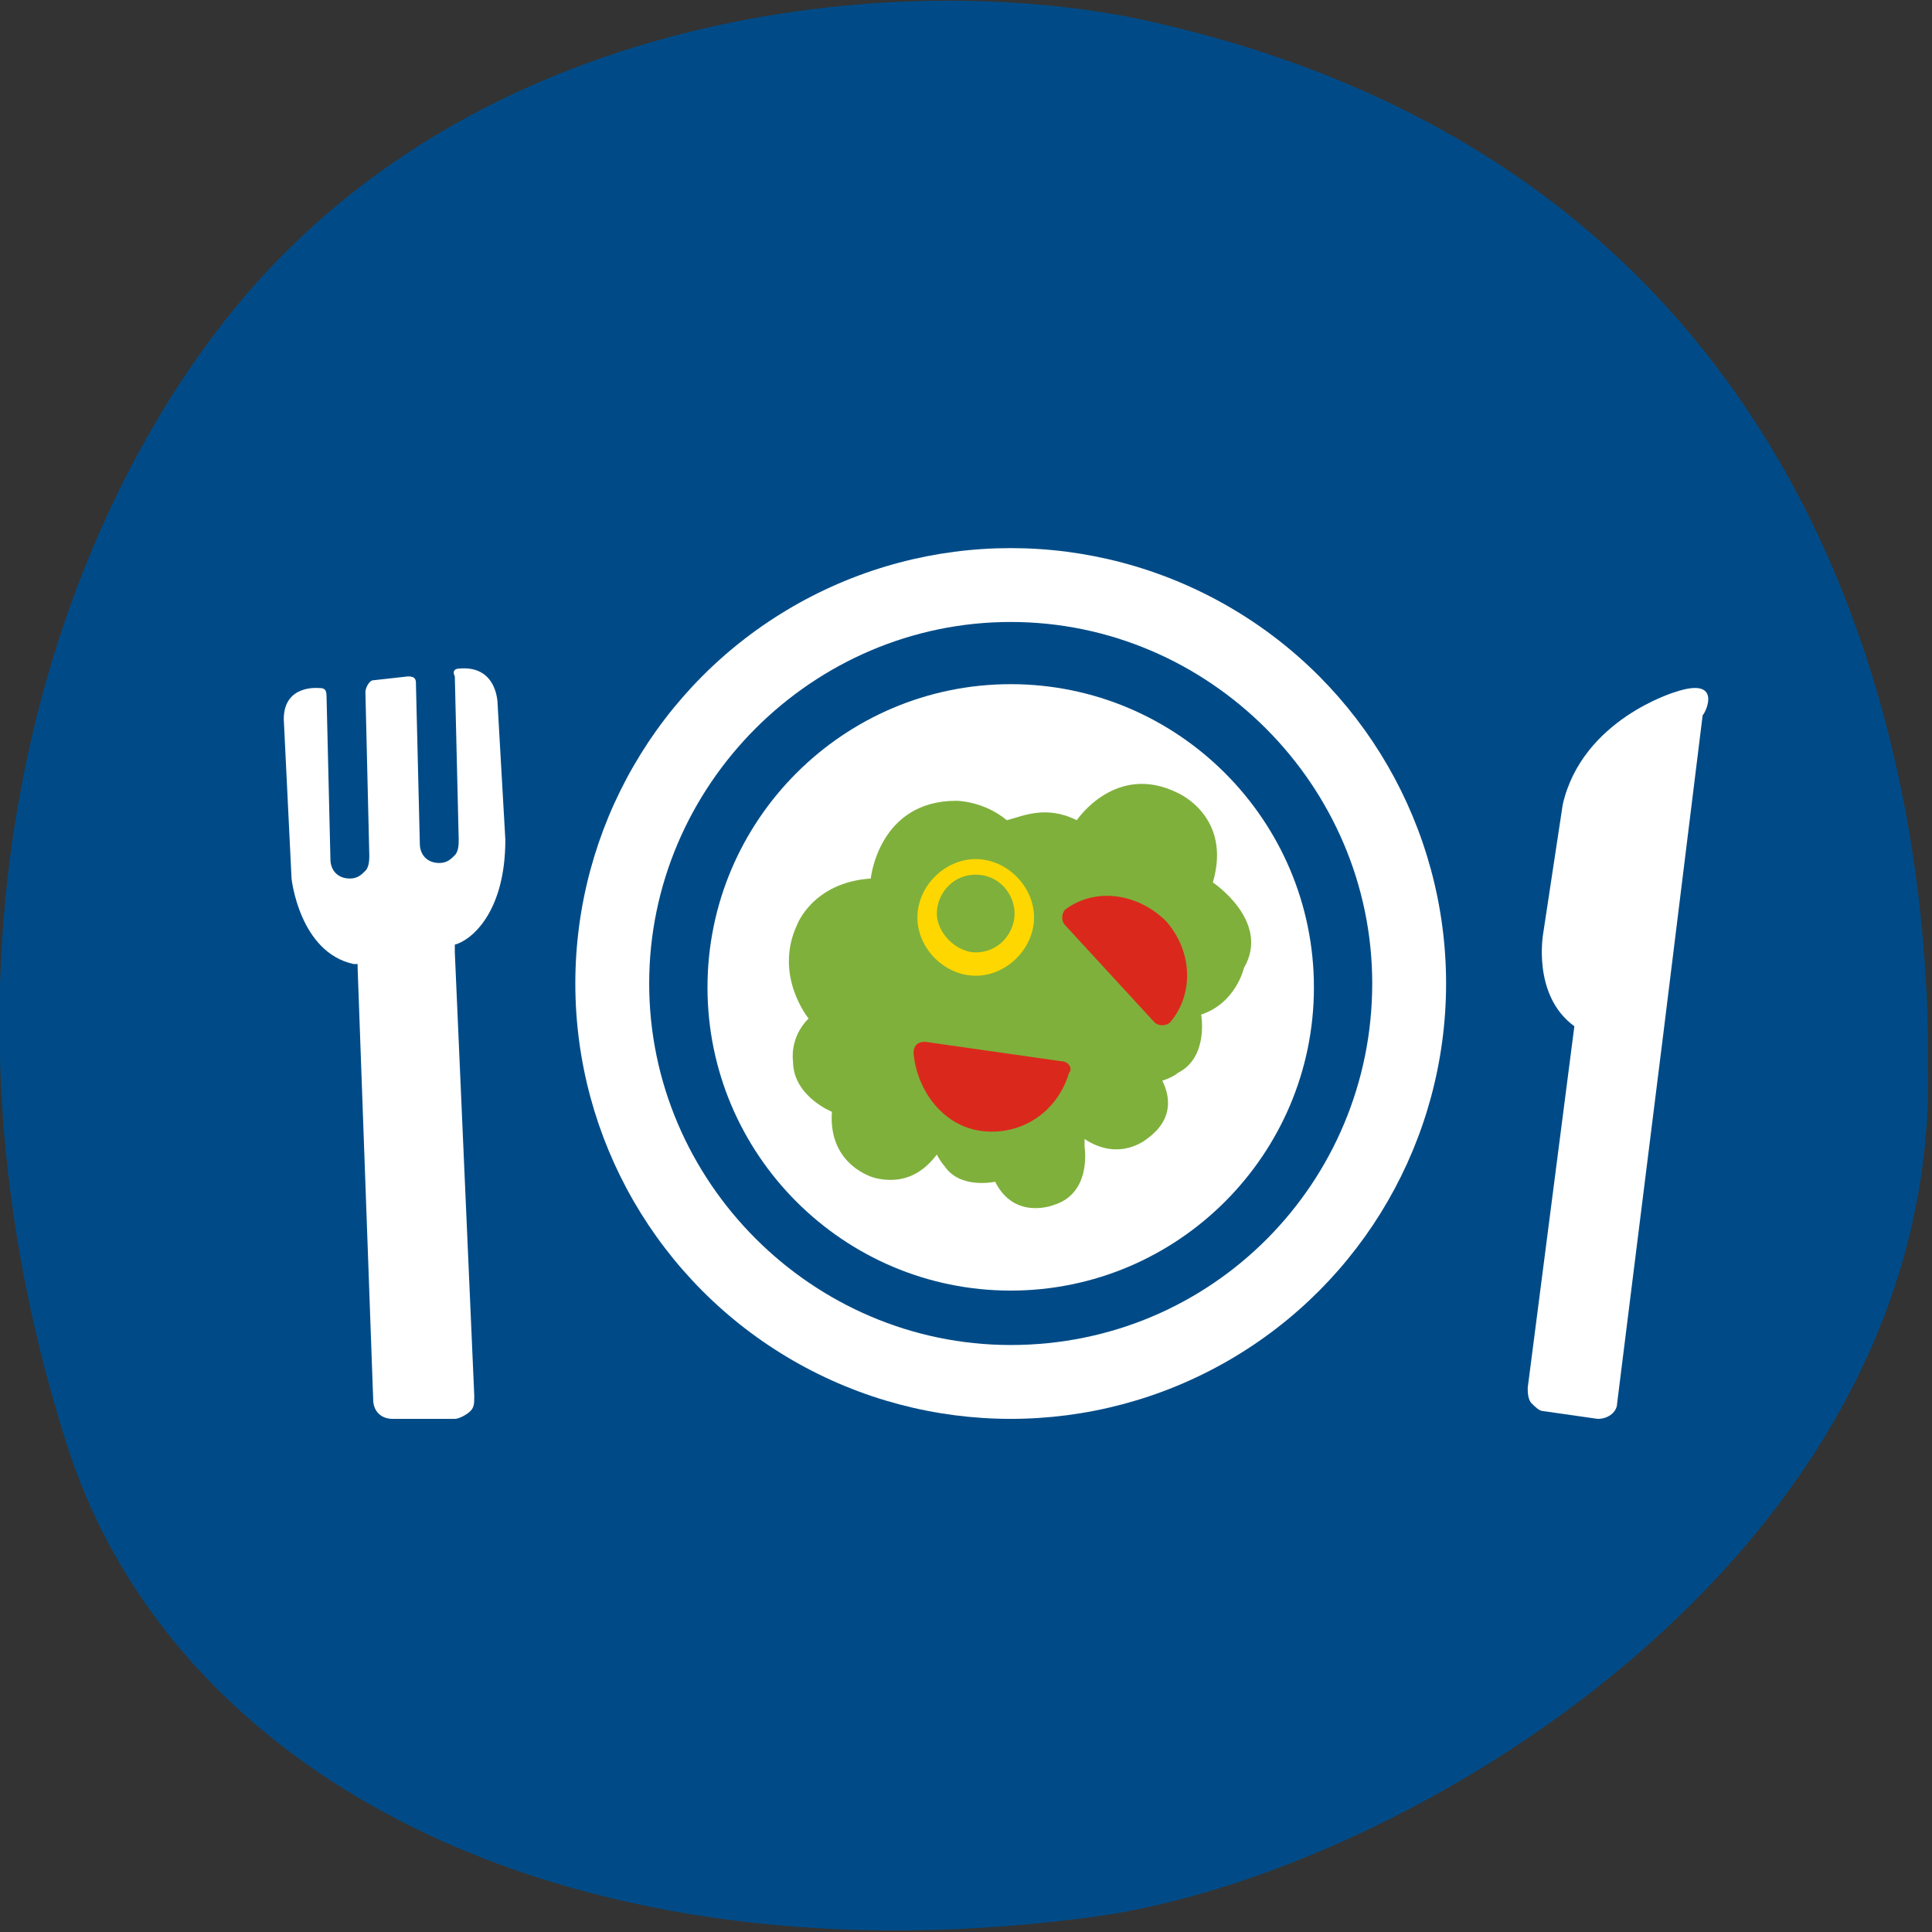
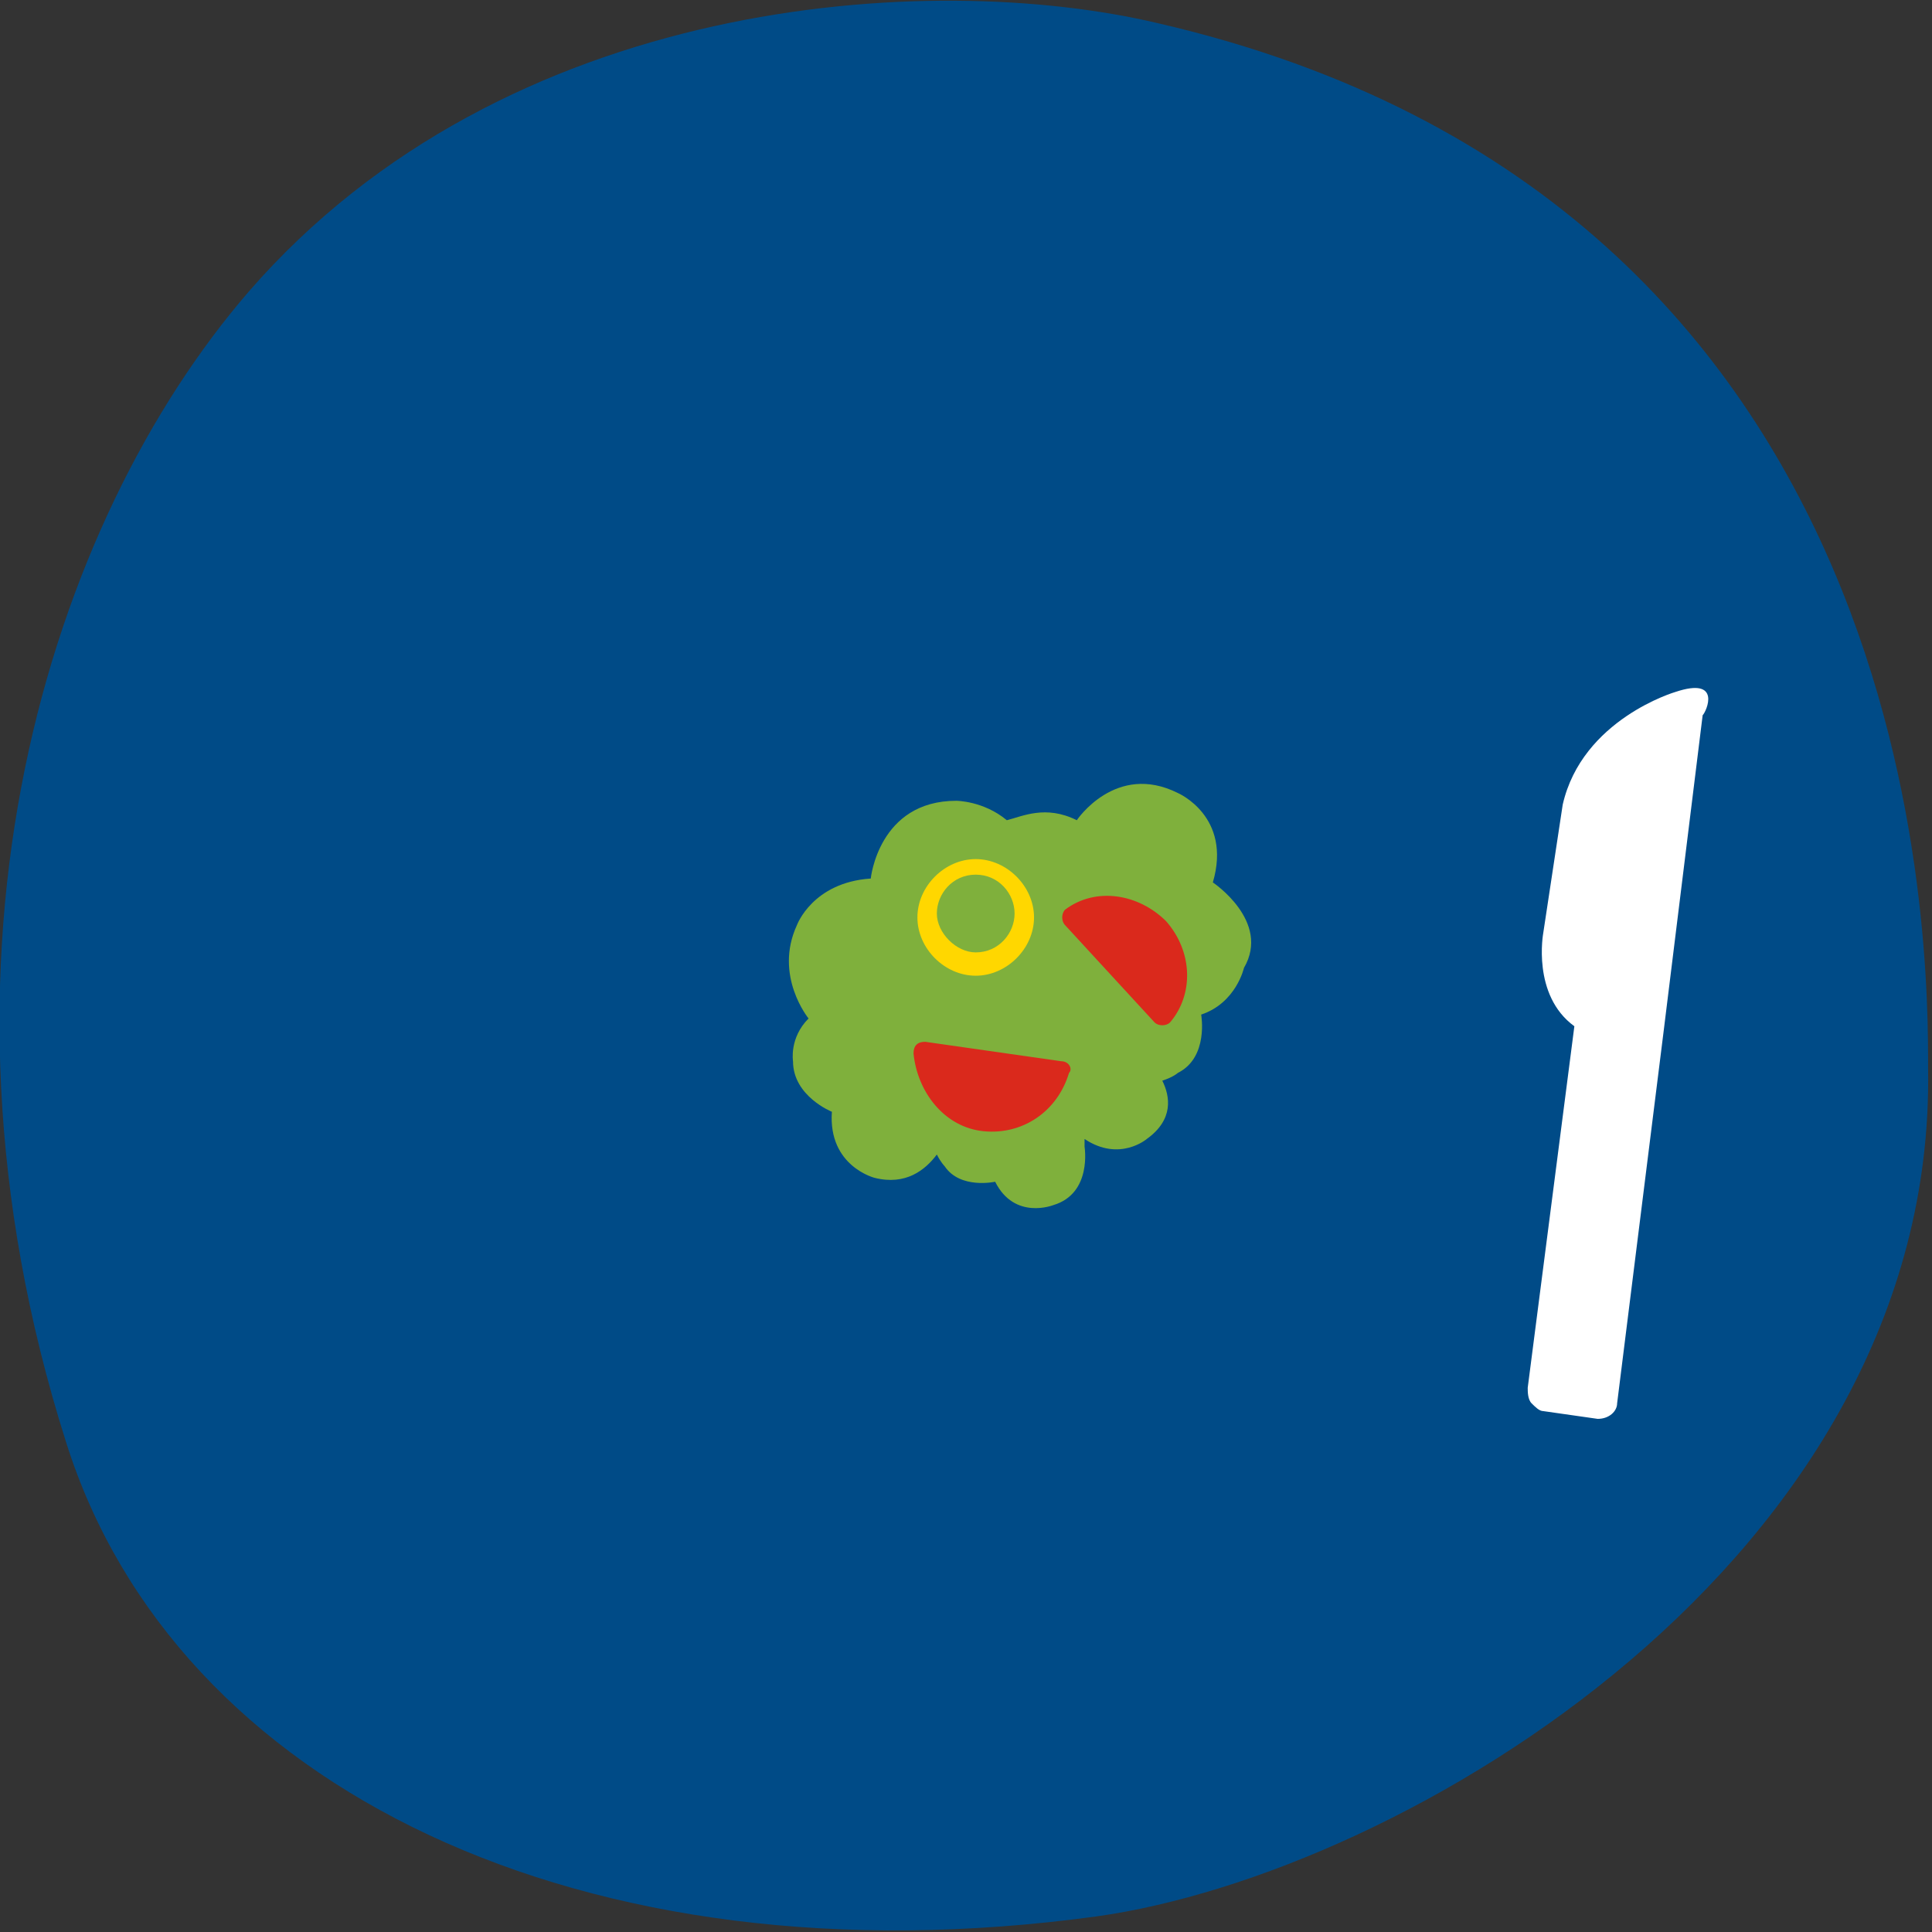
<svg xmlns="http://www.w3.org/2000/svg" version="1.1" id="Laag_1" x="0px" y="0px" viewBox="0 0 49.7 49.7" style="enable-background:new 0 0 49.7 49.7;" xml:space="preserve">
  <rect x="0" y="0" width="49.7" height="49.7" fill="#333333" stroke="none" />
  <style type="text/css">
	.st0{fill:#004B87;}
	.st1{fill:#FFFFFF;}
	.st2{fill:#7FB03C;}
	.st3{fill:#FFD700;}
	.st4{fill:#DA291C;}
</style>
  <g>
    <path class="st0" d="M29.8,0.6C23.9-0.8,13-0.1,6.4,7.5c-5.1,5.9-8.7,17-4.7,29.6c2.8,8.9,13.3,14,26.5,12.2   c7.9-1.1,21.6-9.2,21.4-21.8C49.6,24.5,49.7,5.2,29.8,0.6z" />
-     <circle class="st1" cx="26" cy="25.3" r="11.2" />
    <path class="st0" d="M26,34.6c-5.1,0-9.3-4.2-9.3-9.3s4.2-9.3,9.3-9.3s9.3,4.2,9.3,9.3S31.2,34.6,26,34.6z M26,17.6   c-4.3,0-7.8,3.5-7.8,7.8s3.5,7.8,7.8,7.8s7.8-3.5,7.8-7.8S30.3,17.6,26,17.6z" />
    <path class="st2" d="M31.2,22.7c0.5-1.7-0.9-2.3-0.9-2.3c-1.6-0.8-2.6,0.7-2.6,0.7c-0.8-0.4-1.4-0.1-1.8,0   c-0.6-0.5-1.3-0.5-1.3-0.5c-2,0-2.2,2-2.2,2c-1.5,0.1-1.9,1.2-1.9,1.2c-0.6,1.3,0.3,2.4,0.3,2.4c-0.5,0.5-0.4,1.1-0.4,1.1   c0,0.9,1,1.3,1,1.3c-0.1,1.4,1.1,1.7,1.1,1.7c0.8,0.2,1.3-0.2,1.6-0.6c0.1,0.2,0.2,0.3,0.2,0.3c0.4,0.6,1.3,0.4,1.3,0.4   c0.5,1,1.5,0.6,1.5,0.6c1-0.3,0.8-1.5,0.8-1.5l0-0.2c0.9,0.6,1.6,0,1.6,0c0.7-0.5,0.6-1.1,0.4-1.5c0.3-0.1,0.4-0.2,0.4-0.2   c0.8-0.4,0.6-1.5,0.6-1.5c0.9-0.3,1.1-1.2,1.1-1.2C32.7,23.7,31.2,22.7,31.2,22.7z" />
    <path class="st3" d="M25.1,25.1c-0.8,0-1.5-0.7-1.5-1.5s0.7-1.5,1.5-1.5s1.5,0.7,1.5,1.5S25.9,25.1,25.1,25.1z M25.1,22.5   c-0.6,0-1,0.5-1,1s0.5,1,1,1c0.6,0,1-0.5,1-1S25.7,22.5,25.1,22.5z" />
    <path class="st4" d="M27.4,23.8c-0.1-0.1-0.1-0.3,0-0.4c0.8-0.6,1.9-0.4,2.6,0.3c0.7,0.8,0.7,1.9,0.1,2.6c-0.1,0.1-0.3,0.1-0.4,0   L27.4,23.8z" />
    <path class="st4" d="M27.3,27.3c0.2,0,0.3,0.2,0.2,0.3c-0.3,1-1.2,1.6-2.2,1.5c-1-0.1-1.7-1-1.8-2c0-0.2,0.1-0.3,0.3-0.3L27.3,27.3   z" />
    <path class="st1" d="M43.1,17.8c0,0-2.4,0.7-2.9,2.9l-0.5,3.3c0,0-0.3,1.6,0.8,2.4l-1.2,9.3c0,0.1,0,0.3,0.1,0.4   c0.1,0.1,0.2,0.2,0.3,0.2l1.4,0.2c0.3,0,0.5-0.2,0.5-0.4l1.2-9.6l0,0l1-8.1C43.9,18.3,44.3,17.4,43.1,17.8z" />
-     <path class="st1" d="M13,21.6l-0.2-3.5c0,0,0-1-1-0.9c0,0-0.2,0-0.1,0.2l0.1,4.2c0,0.1,0,0.3-0.1,0.4c0,0,0,0,0,0   c-0.1,0.1-0.2,0.2-0.4,0.2l0,0c-0.3,0-0.5-0.2-0.5-0.5l-0.1-4.1c0-0.1,0-0.2-0.2-0.2l-0.9,0.1c-0.1,0-0.2,0.2-0.2,0.3l0.1,4.2   c0,0.1,0,0.3-0.1,0.4c0,0,0,0,0,0c-0.1,0.1-0.2,0.2-0.4,0.2l0,0c-0.3,0-0.5-0.2-0.5-0.5l-0.1-4.2c0-0.2-0.1-0.2-0.2-0.2   c0,0-0.9-0.1-0.9,0.8l0.2,4.1c0,0,0.2,1.9,1.6,2.2l0.1,0c0,0,0,0.1,0,0.1L9.6,36c0,0.3,0.2,0.5,0.5,0.5c0,0,0,0,0,0l1.6,0   c0.1,0,0.3-0.1,0.4-0.2c0.1-0.1,0.1-0.2,0.1-0.4l-0.5-11.4c0-0.1,0-0.1,0-0.2C12.1,24.2,13,23.5,13,21.6z" />
  </g>
</svg>